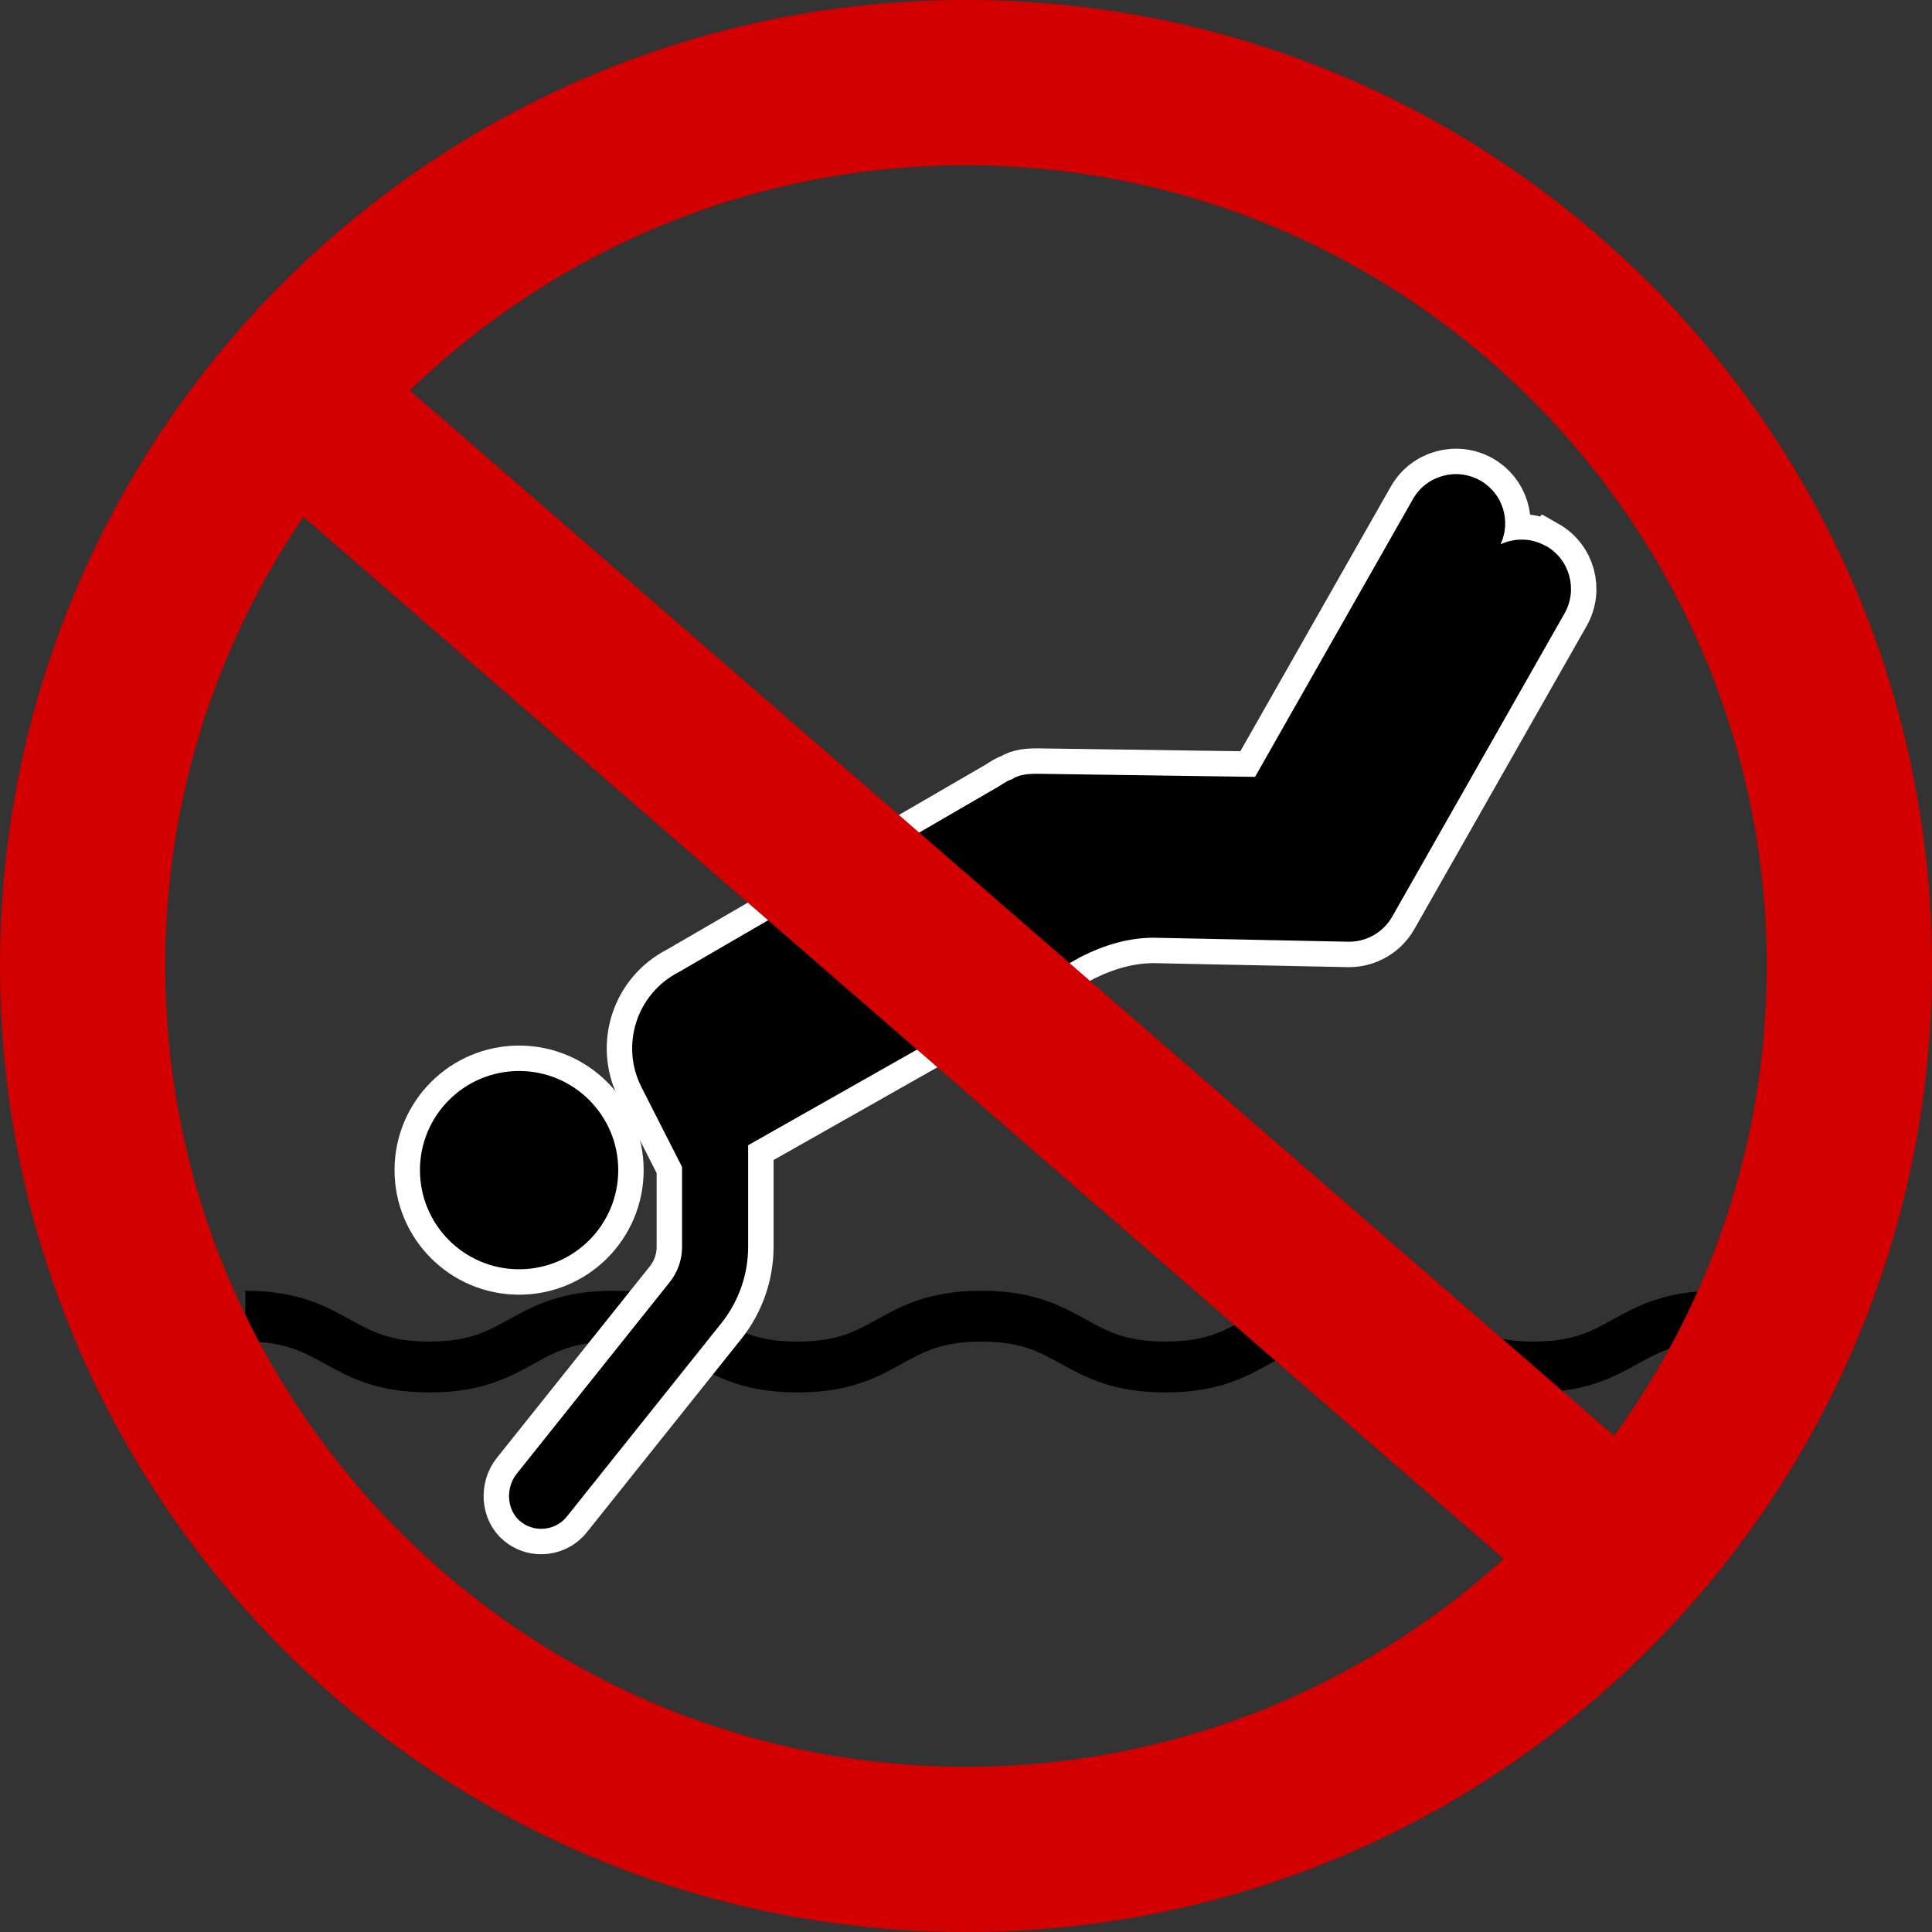
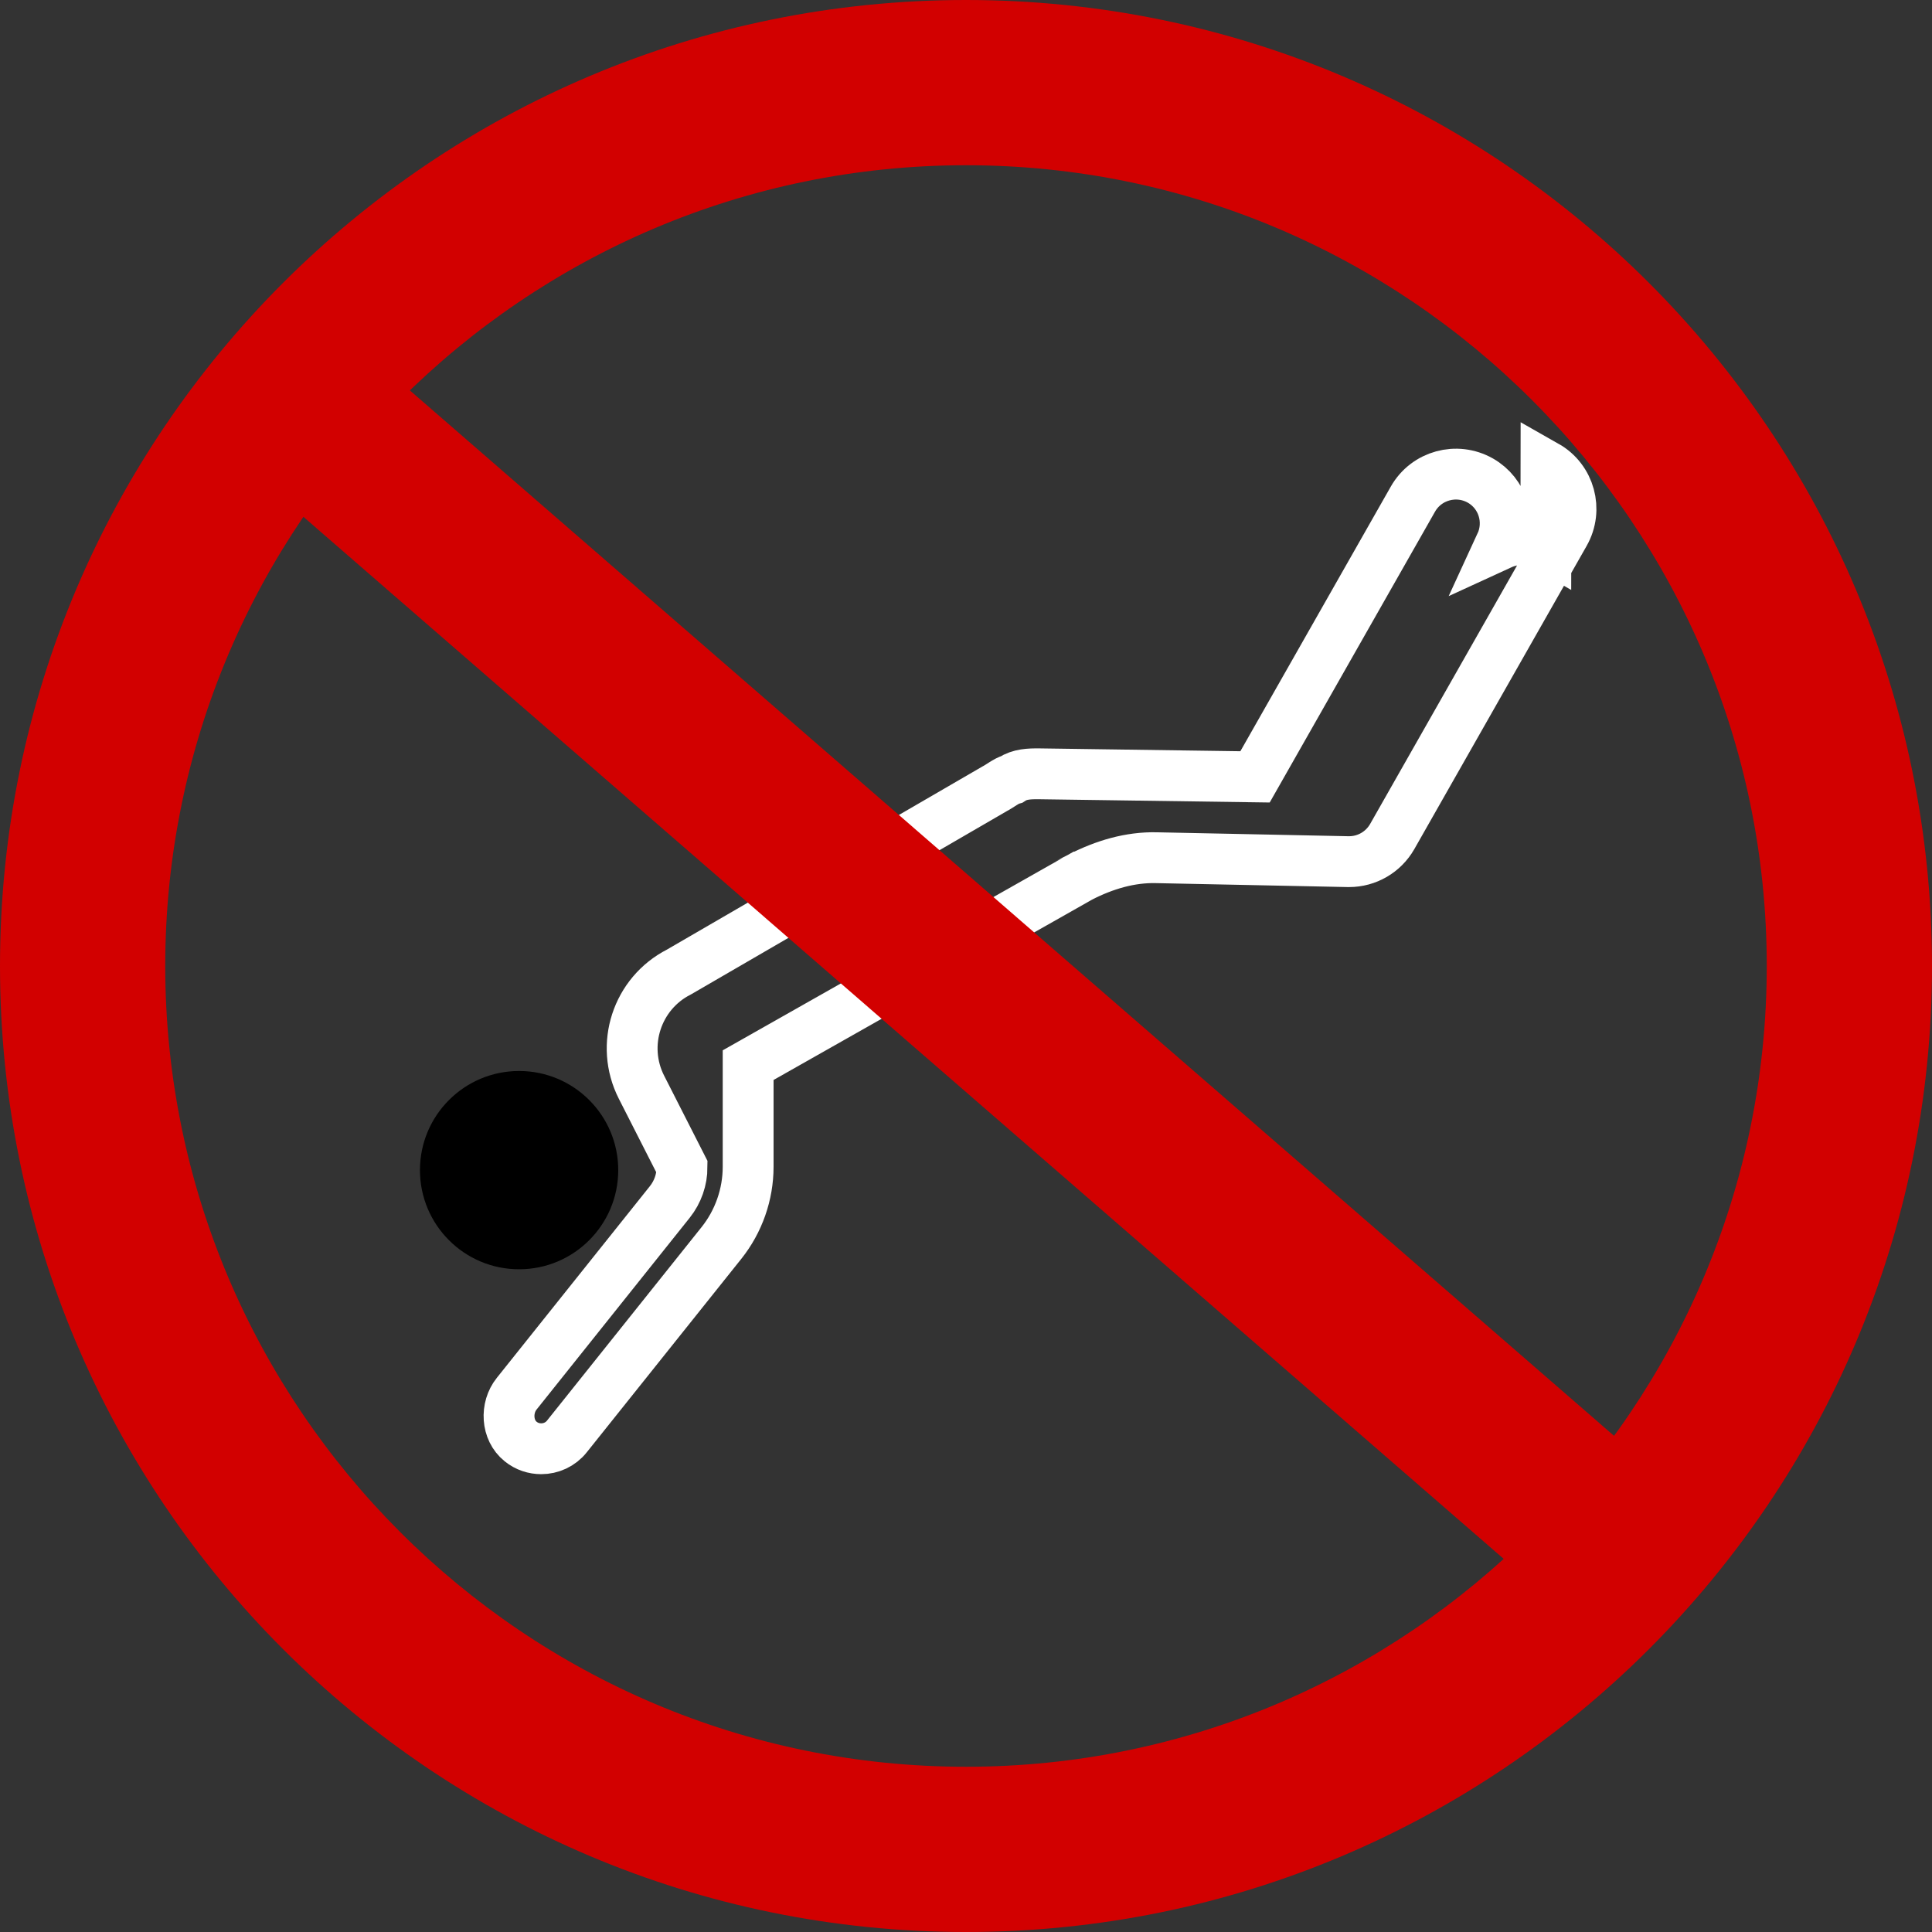
<svg xmlns="http://www.w3.org/2000/svg" id="_レイヤー_2" width="152" height="152" viewBox="0 0 152 152">
  <rect x="0" y="0" width="152" height="152" fill="#333333" stroke="none" />
  <defs>
    <style>.cls-1{stroke:#000;}.cls-1,.cls-2{stroke-miterlimit:10;}.cls-1,.cls-2,.cls-3{fill:none;}.cls-1,.cls-3{stroke-width:4px;}.cls-2{stroke:#d20000;stroke-width:13px;}.cls-4{fill:#000;}.cls-4,.cls-5{stroke-width:0px;}.cls-3{stroke:#fff;}.cls-5{fill:#d20000;}</style>
  </defs>
  <g id="_レイヤー_4">
-     <path class="cls-1" d="M19.3,103.55c7.24,0,7.24,4,14.48,4s7.24-4,14.48-4,7.24,4,14.48,4,7.24-4,14.47-4,7.24,4,14.48,4,7.24-4,14.47-4,7.24,4,14.48,4,7.24-4,14.48-4" />
-     <path class="cls-3" d="M121.62,42.96c-1.13-.65-2.45-.65-3.56-.14.84-1.82.18-4-1.59-5.01-1.87-1.06-4.25-.41-5.31,1.46l-12.42,21.85-16.95-.24c-.82-.01-1.56.02-2.2.44-.45.13-.91.52-1.34.74l-24.83,14.41c-3.32,1.69-4.64,5.75-2.95,9.07l3.19,6.27v6.3c0,1-.34,1.97-.96,2.75l-12.05,15.09c-.89,1.11-.8,2.87.31,3.76.48.39,1.05.57,1.62.57.76,0,1.52-.33,2.03-.98l12.15-15.21c1.35-1.69,2.1-3.82,2.1-5.99v-8l26.14-14.8s.02,0,.02-.01c1.86-.95,3.88-1.56,5.96-1.51l15.08.31s.05,0,.08,0c1.4,0,2.69-.75,3.39-1.97l13.56-23.86c1.06-1.87.41-4.25-1.46-5.31Z" />
-     <circle class="cls-3" cx="40.84" cy="92.06" r="7.8" />
-     <path class="cls-4" d="M121.62,42.96c-1.13-.65-2.45-.65-3.56-.14.84-1.82.18-4-1.59-5.01-1.87-1.06-4.25-.41-5.31,1.46l-12.42,21.85-16.95-.24c-.82-.01-1.56.02-2.2.44-.45.13-.91.52-1.34.74l-24.83,14.41c-3.32,1.69-4.64,5.75-2.95,9.07l3.19,6.27v6.3c0,1-.34,1.97-.96,2.75l-12.05,15.09c-.89,1.11-.8,2.87.31,3.76.48.39,1.05.57,1.62.57.76,0,1.52-.33,2.03-.98l12.15-15.21c1.35-1.69,2.1-3.82,2.1-5.99v-8l26.14-14.8s.02,0,.02-.01c1.86-.95,3.88-1.56,5.96-1.51l15.08.31s.05,0,.08,0c1.4,0,2.69-.75,3.39-1.97l13.56-23.86c1.06-1.87.41-4.25-1.46-5.31Z" />
+     <path class="cls-3" d="M121.62,42.96c-1.13-.65-2.45-.65-3.56-.14.84-1.82.18-4-1.59-5.01-1.87-1.06-4.25-.41-5.31,1.46l-12.42,21.85-16.95-.24c-.82-.01-1.56.02-2.2.44-.45.13-.91.52-1.34.74l-24.83,14.41c-3.32,1.69-4.64,5.75-2.95,9.07l3.19,6.27c0,1-.34,1.97-.96,2.75l-12.05,15.09c-.89,1.11-.8,2.87.31,3.76.48.39,1.05.57,1.62.57.76,0,1.52-.33,2.03-.98l12.15-15.21c1.35-1.69,2.1-3.82,2.1-5.99v-8l26.14-14.8s.02,0,.02-.01c1.86-.95,3.88-1.56,5.96-1.51l15.08.31s.05,0,.08,0c1.4,0,2.69-.75,3.39-1.97l13.56-23.86c1.06-1.87.41-4.25-1.46-5.31Z" />
    <circle class="cls-4" cx="40.84" cy="92.06" r="7.8" />
    <path class="cls-5" d="M76,13c34.74,0,63,28.26,63,63s-28.26,63-63,63S13,110.73,13,76,41.26,13,76,13M76,0C34.03,0,0,34.03,0,76s34.03,76,76,76,76-34.03,76-76S117.97,0,76,0h0Z" />
    <line class="cls-2" x1="22.45" y1="30.82" x2="129.78" y2="124" />
  </g>
</svg>